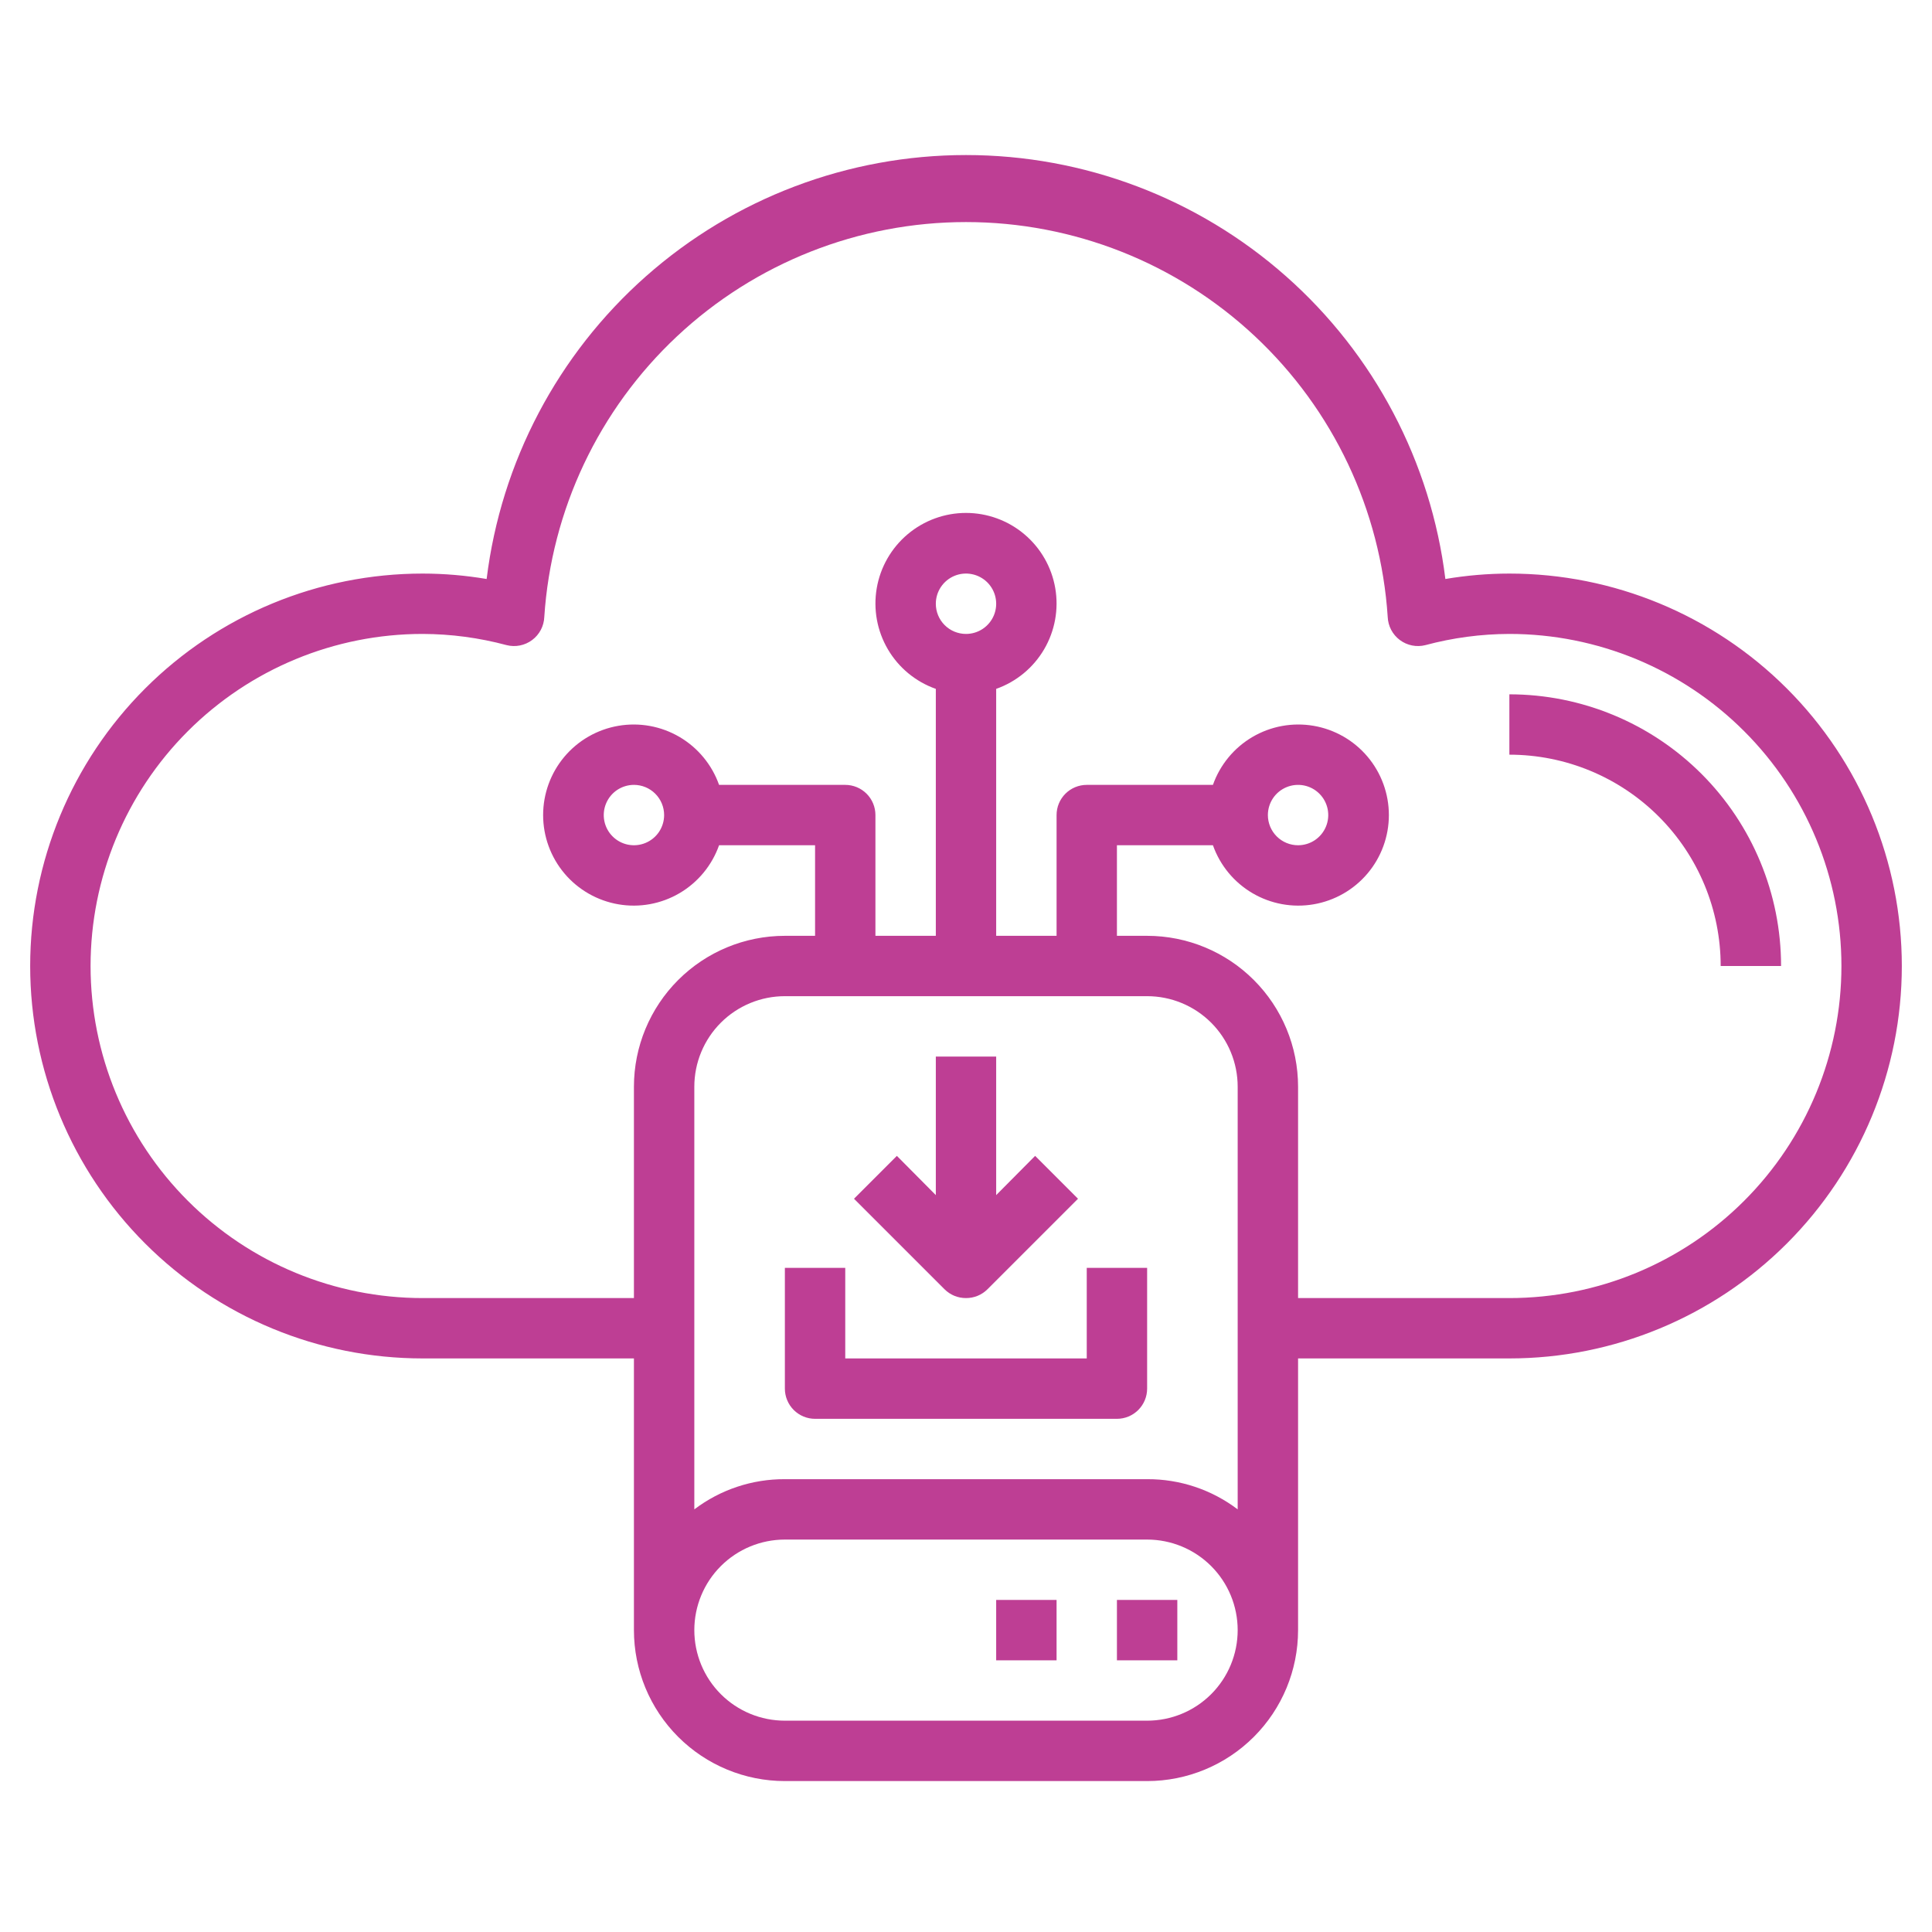
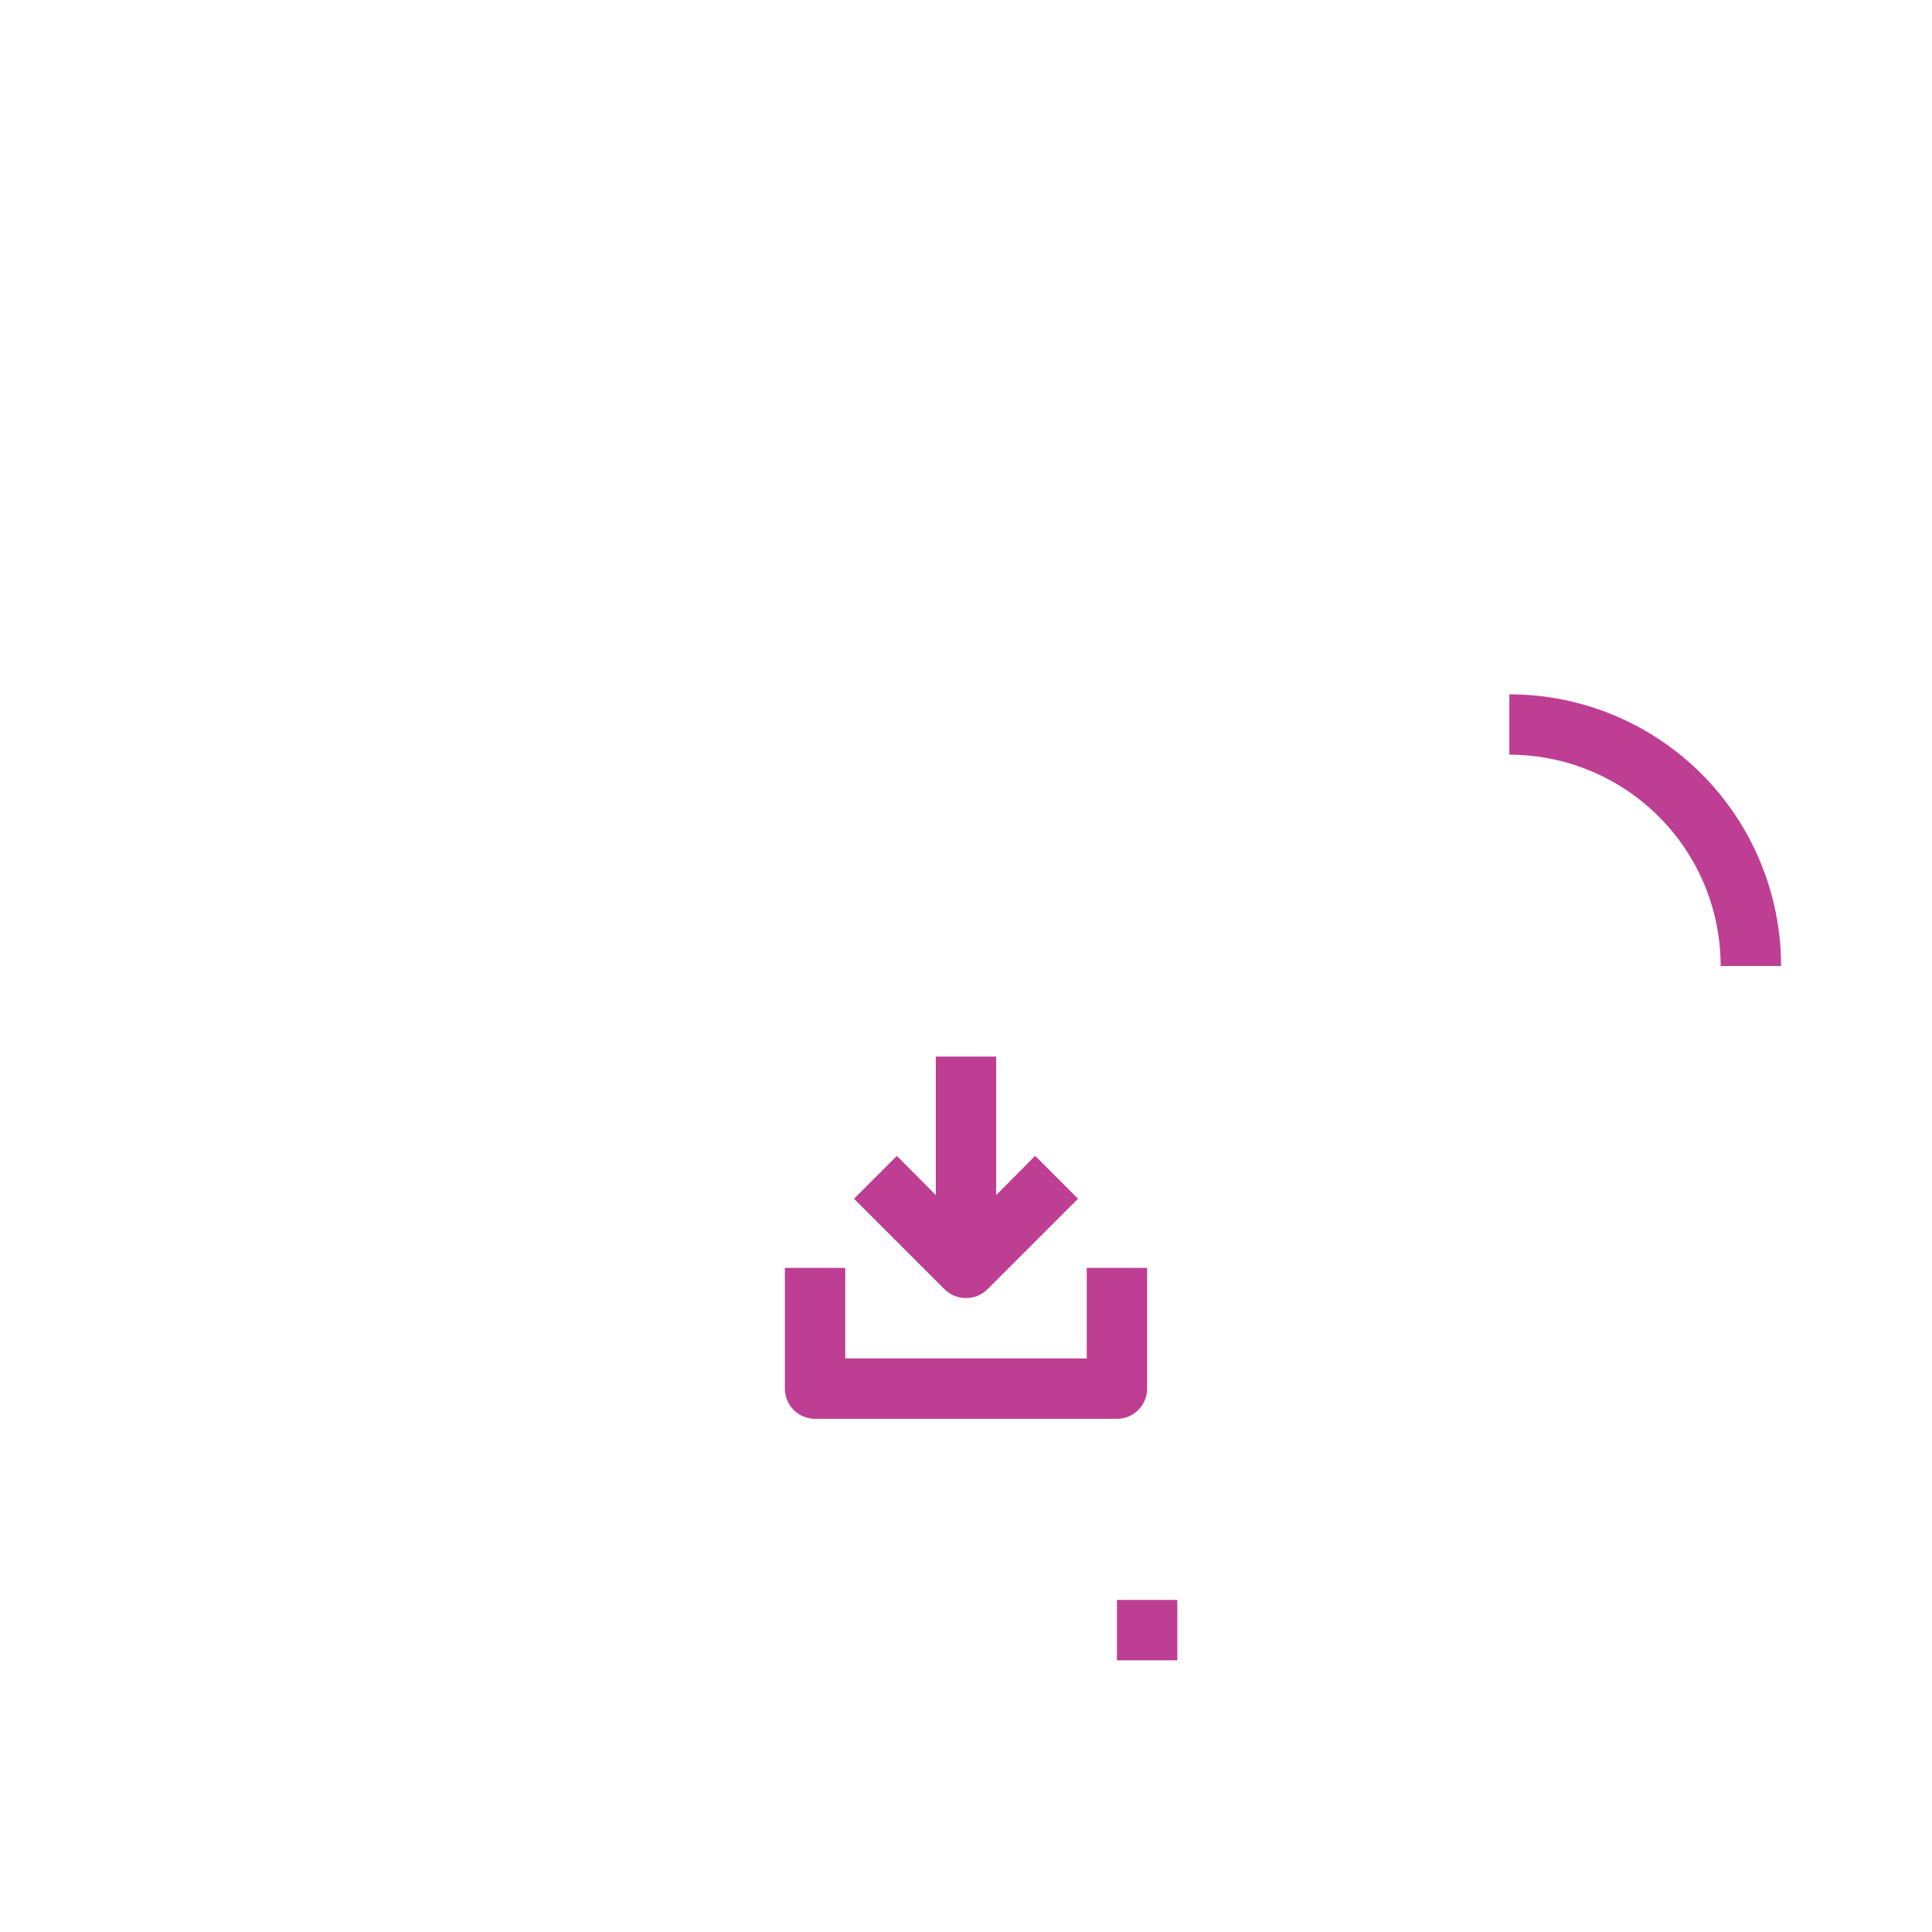
<svg xmlns="http://www.w3.org/2000/svg" width="100" height="100" viewBox="0 0 100 100" fill="none">
  <g clip-path="url(#clip0_5_164)">
    <path d="M57.812 82.812H60.938V85.938H57.812V82.812Z" fill="#BE3E94" />
-     <path d="M51.562 82.812H54.688V85.938H51.562V82.812Z" fill="#BE3E94" />
-     <path d="M78.125 29.688C77.015 29.689 75.907 29.783 74.812 29.969C74.067 23.913 71.132 18.34 66.562 14.298C61.992 10.256 56.101 8.025 50 8.025C43.899 8.025 38.008 10.256 33.438 14.298C28.868 18.34 25.933 23.913 25.188 29.969C24.093 29.783 22.985 29.689 21.875 29.688C16.488 29.688 11.321 31.828 7.512 35.637C3.703 39.446 1.562 44.613 1.562 50C1.562 55.387 3.703 60.554 7.512 64.363C11.321 68.172 16.488 70.312 21.875 70.312H32.812V84.375C32.812 86.447 33.636 88.434 35.101 89.899C36.566 91.364 38.553 92.188 40.625 92.188H59.375C61.447 92.188 63.434 91.364 64.899 89.899C66.364 88.434 67.188 86.447 67.188 84.375V70.312H78.125C83.512 70.312 88.679 68.172 92.488 64.363C96.297 60.554 98.438 55.387 98.438 50C98.438 44.613 96.297 39.446 92.488 35.637C88.679 31.828 83.512 29.688 78.125 29.688ZM59.375 51.562C60.618 51.562 61.81 52.056 62.69 52.935C63.569 53.815 64.062 55.007 64.062 56.25V78.125C62.715 77.103 61.067 76.553 59.375 76.562H40.625C38.933 76.553 37.285 77.103 35.938 78.125V56.25C35.938 55.007 36.431 53.815 37.31 52.935C38.19 52.056 39.382 51.562 40.625 51.562H59.375ZM48.438 31.25C48.438 30.941 48.529 30.639 48.701 30.382C48.873 30.125 49.117 29.925 49.402 29.806C49.688 29.688 50.002 29.657 50.305 29.718C50.608 29.778 50.886 29.927 51.105 30.145C51.323 30.364 51.472 30.642 51.532 30.945C51.593 31.248 51.562 31.562 51.444 31.848C51.325 32.133 51.125 32.377 50.868 32.549C50.611 32.721 50.309 32.812 50 32.812C49.586 32.812 49.188 32.648 48.895 32.355C48.602 32.062 48.438 31.664 48.438 31.25ZM59.375 89.062H40.625C39.382 89.062 38.19 88.569 37.31 87.69C36.431 86.811 35.938 85.618 35.938 84.375C35.938 83.132 36.431 81.94 37.31 81.061C38.19 80.181 39.382 79.688 40.625 79.688H59.375C60.618 79.688 61.81 80.181 62.69 81.061C63.569 81.94 64.062 83.132 64.062 84.375C64.062 85.618 63.569 86.811 62.69 87.69C61.81 88.569 60.618 89.062 59.375 89.062ZM78.125 67.188H67.188V56.25C67.188 54.178 66.364 52.191 64.899 50.726C63.434 49.261 61.447 48.438 59.375 48.438H57.812V43.75H62.781C63.15 44.793 63.875 45.671 64.829 46.231C65.783 46.79 66.903 46.995 67.993 46.807C69.083 46.62 70.072 46.054 70.784 45.209C71.497 44.364 71.888 43.293 71.888 42.188C71.888 41.082 71.497 40.012 70.784 39.166C70.072 38.321 69.083 37.755 67.993 37.568C66.903 37.381 65.783 37.585 64.829 38.144C63.875 38.704 63.15 39.583 62.781 40.625H56.25C55.836 40.625 55.438 40.79 55.145 41.083C54.852 41.376 54.688 41.773 54.688 42.188V48.438H51.562V35.656C52.605 35.288 53.484 34.562 54.043 33.609C54.603 32.655 54.807 31.534 54.62 30.444C54.433 29.354 53.867 28.366 53.021 27.653C52.176 26.94 51.106 26.549 50 26.549C48.894 26.549 47.824 26.94 46.979 27.653C46.133 28.366 45.567 29.354 45.38 30.444C45.193 31.534 45.397 32.655 45.957 33.609C46.516 34.562 47.395 35.288 48.438 35.656V48.438H45.312V42.188C45.312 41.773 45.148 41.376 44.855 41.083C44.562 40.79 44.164 40.625 43.75 40.625H37.219C36.85 39.583 36.125 38.704 35.171 38.144C34.217 37.585 33.096 37.381 32.007 37.568C30.917 37.755 29.928 38.321 29.215 39.166C28.503 40.012 28.112 41.082 28.112 42.188C28.112 43.293 28.503 44.364 29.215 45.209C29.928 46.054 30.917 46.62 32.007 46.807C33.096 46.995 34.217 46.79 35.171 46.231C36.125 45.671 36.85 44.793 37.219 43.75H42.188V48.438H40.625C38.553 48.438 36.566 49.261 35.101 50.726C33.636 52.191 32.812 54.178 32.812 56.25V67.188H21.875C17.317 67.188 12.945 65.377 9.722 62.153C6.498 58.93 4.688 54.558 4.688 50C4.688 45.442 6.498 41.07 9.722 37.847C12.945 34.623 17.317 32.812 21.875 32.812C23.342 32.816 24.802 33.011 26.219 33.391C26.446 33.449 26.683 33.455 26.913 33.409C27.143 33.363 27.36 33.266 27.547 33.125C27.733 32.986 27.885 32.807 27.993 32.602C28.102 32.396 28.162 32.169 28.172 31.938C28.535 26.396 30.993 21.199 35.047 17.403C39.1 13.606 44.446 11.494 50 11.494C55.554 11.494 60.9 13.606 64.953 17.403C69.007 21.199 71.465 26.396 71.828 31.938C71.838 32.169 71.898 32.396 72.007 32.602C72.115 32.807 72.267 32.986 72.453 33.125C72.64 33.266 72.857 33.363 73.087 33.409C73.317 33.455 73.554 33.449 73.781 33.391C75.198 33.011 76.658 32.816 78.125 32.812C82.683 32.812 87.055 34.623 90.278 37.847C93.502 41.07 95.312 45.442 95.312 50C95.312 54.558 93.502 58.93 90.278 62.153C87.055 65.377 82.683 67.188 78.125 67.188ZM65.625 42.188C65.625 41.879 65.717 41.576 65.888 41.319C66.06 41.062 66.304 40.862 66.59 40.744C66.875 40.626 67.189 40.595 67.492 40.655C67.795 40.715 68.074 40.864 68.292 41.083C68.511 41.301 68.66 41.58 68.72 41.883C68.78 42.186 68.749 42.5 68.631 42.785C68.513 43.071 68.312 43.315 68.056 43.487C67.799 43.658 67.496 43.75 67.188 43.75C66.773 43.75 66.376 43.585 66.083 43.292C65.79 42.999 65.625 42.602 65.625 42.188ZM34.375 42.188C34.375 42.497 34.283 42.799 34.112 43.056C33.94 43.313 33.696 43.513 33.41 43.631C33.125 43.749 32.811 43.78 32.508 43.72C32.205 43.66 31.926 43.511 31.708 43.292C31.489 43.074 31.34 42.795 31.28 42.492C31.22 42.189 31.251 41.875 31.369 41.59C31.487 41.304 31.688 41.06 31.944 40.888C32.201 40.717 32.504 40.625 32.812 40.625C33.227 40.625 33.624 40.79 33.917 41.083C34.21 41.376 34.375 41.773 34.375 42.188Z" fill="#BE3E94" />
    <path d="M78.125 35.938V39.062C81.026 39.062 83.808 40.215 85.859 42.266C87.91 44.317 89.062 47.099 89.062 50H92.188C92.188 46.27 90.706 42.694 88.069 40.056C85.431 37.419 81.855 35.938 78.125 35.938Z" fill="#BE3E94" />
    <path d="M40.625 65.625V71.875C40.625 72.289 40.79 72.687 41.083 72.98C41.376 73.273 41.773 73.438 42.188 73.438H57.812C58.227 73.438 58.624 73.273 58.917 72.98C59.21 72.687 59.375 72.289 59.375 71.875V65.625H56.25V70.312H43.75V65.625H40.625Z" fill="#BE3E94" />
    <path d="M50 67.188C50.206 67.189 50.41 67.149 50.6 67.072C50.79 66.994 50.963 66.879 51.109 66.734L55.797 62.047L53.578 59.828L51.562 61.859V54.688H48.438V61.859L46.422 59.828L44.203 62.047L48.891 66.734C49.037 66.879 49.21 66.994 49.4 67.072C49.59 67.149 49.794 67.189 50 67.188Z" fill="#BE3E94" />
  </g>
  <defs>
    <clipPath id="clip0_5_164">
      <rect width="100" height="100" fill="white" />
    </clipPath>
  </defs>
</svg>